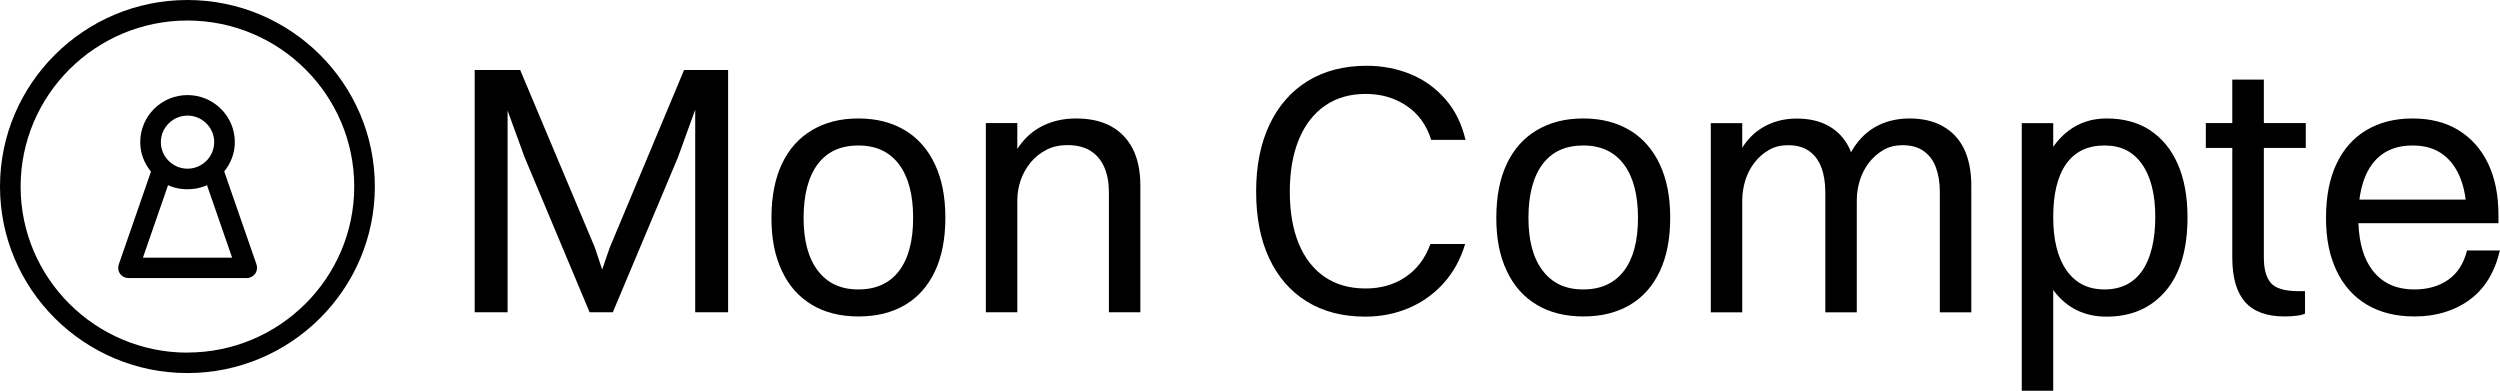
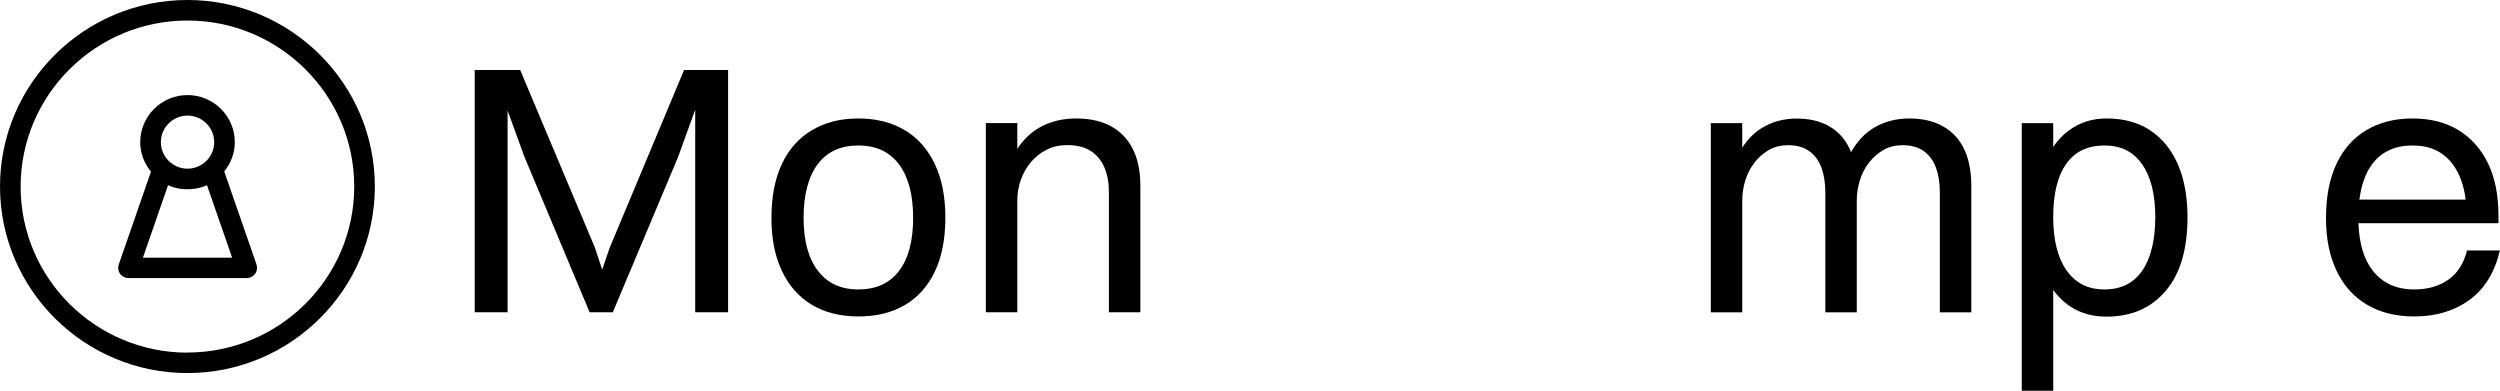
<svg xmlns="http://www.w3.org/2000/svg" width="320" height="50" viewBox="0 0 320 50" fill="none">
  <g clip-path="url(#clip0_4_1523)">
    <path d="M28.681 21.97C29.528 20.931 30.056 19.636 30.056 18.194C30.056 14.87 27.342 12.17 24.003 12.17C20.663 12.17 17.95 14.87 17.95 18.194C17.95 19.636 18.478 20.931 19.325 21.97L15.2 33.859C15.065 34.262 15.126 34.702 15.372 35.044C15.617 35.386 16.023 35.594 16.452 35.594H31.578C32.008 35.594 32.401 35.386 32.659 35.044C32.904 34.702 32.965 34.25 32.831 33.846L28.705 21.957L28.681 21.97ZM24.003 14.797C25.881 14.797 27.416 16.325 27.416 18.194C27.416 20.064 25.881 21.591 24.003 21.591C22.125 21.591 20.59 20.064 20.59 18.194C20.59 16.325 22.125 14.797 24.003 14.797ZM18.294 32.979L21.511 23.705C22.652 24.218 23.647 24.23 24.003 24.218C24.347 24.218 25.354 24.218 26.495 23.705L29.712 32.979H18.294Z" fill="black" />
    <path d="M23.99 0C10.767 0 0 10.716 0 23.876C0 37.036 10.767 47.752 23.99 47.752C37.213 47.752 47.98 37.036 47.98 23.876C47.98 10.716 37.225 0 23.99 0ZM23.99 45.137C12.216 45.137 2.64 35.606 2.64 23.888C2.64 12.17 12.216 2.627 23.99 2.627C35.764 2.627 45.341 12.158 45.341 23.876C45.341 35.594 35.764 45.125 23.99 45.125V45.137Z" fill="black" />
    <path d="M88.987 8.957H87.563L78.036 31.721L77.078 34.507L76.157 31.721L66.581 8.957H64.972H63.094H60.761V39.968H64.972V14.15L67.133 20.088L75.47 39.968H78.441L86.777 20.137L88.987 14.04V39.968H93.198V8.957H90.817H88.987Z" fill="black" />
    <path d="M115.85 16.691C114.18 15.677 112.191 15.164 109.87 15.164C107.55 15.164 105.635 15.665 103.965 16.642C102.283 17.632 100.994 19.061 100.098 20.955C99.201 22.837 98.747 25.146 98.747 27.884C98.747 30.621 99.189 32.759 100.073 34.653C100.957 36.547 102.234 38.001 103.904 39.003C105.573 40.005 107.562 40.506 109.883 40.506C112.203 40.506 114.155 40.017 115.813 39.052C117.47 38.086 118.759 36.645 119.656 34.763C120.552 32.881 121.006 30.584 121.006 27.871C121.006 25.159 120.564 22.959 119.68 21.053C118.796 19.159 117.519 17.693 115.85 16.679V16.691ZM115.076 34.677C113.873 36.254 112.142 37.048 109.87 37.048C107.599 37.048 105.917 36.254 104.689 34.653C103.462 33.052 102.86 30.804 102.86 27.884C102.86 24.963 103.462 22.617 104.665 21.017C105.868 19.416 107.599 18.622 109.87 18.622C112.142 18.622 113.861 19.428 115.076 21.041C116.279 22.654 116.881 24.927 116.881 27.884C116.881 30.841 116.279 33.101 115.076 34.677Z" fill="black" />
    <path d="M142.173 16.141C140.946 15.481 139.472 15.164 137.729 15.164C135.985 15.164 134.389 15.555 133.014 16.349C131.885 16.997 130.964 17.913 130.215 19.061V15.75H126.188V39.968H130.215V25.648C130.215 24.768 130.362 23.912 130.645 23.069C130.939 22.238 131.357 21.481 131.909 20.809C132.462 20.137 133.125 19.599 133.923 19.184C134.721 18.768 135.617 18.573 136.624 18.573C137.839 18.573 138.846 18.829 139.62 19.33C140.393 19.831 140.982 20.528 141.363 21.432C141.744 22.324 141.94 23.387 141.94 24.597V39.968H145.967V23.778C145.967 21.896 145.635 20.308 144.985 19.037C144.322 17.754 143.389 16.801 142.173 16.141Z" fill="black" />
-     <path d="M169.601 13.526C171.05 12.524 172.781 12.023 174.807 12.023C176.832 12.023 178.539 12.537 180.049 13.551C181.559 14.565 182.603 16.019 183.192 17.901H187.587C187.096 15.836 186.237 14.088 184.997 12.683C183.757 11.266 182.283 10.203 180.552 9.494C178.821 8.785 176.955 8.419 174.942 8.419C172.007 8.419 169.49 9.079 167.379 10.374C165.267 11.681 163.646 13.539 162.504 15.933C161.363 18.341 160.786 21.188 160.786 24.511C160.786 27.835 161.338 30.669 162.455 33.064C163.573 35.447 165.169 37.292 167.268 38.587C169.355 39.883 171.86 40.53 174.757 40.53C176.746 40.53 178.6 40.164 180.319 39.431C182.05 38.697 183.536 37.634 184.788 36.241C186.04 34.848 186.961 33.174 187.538 31.232H183.094C182.419 33.089 181.35 34.494 179.889 35.471C178.428 36.449 176.722 36.926 174.807 36.926C172.756 36.926 171.013 36.437 169.564 35.447C168.115 34.457 167.01 33.04 166.237 31.183C165.476 29.325 165.095 27.114 165.095 24.523C165.095 21.933 165.488 19.709 166.261 17.84C167.035 15.97 168.152 14.528 169.601 13.526Z" fill="black" />
-     <path d="M208.631 16.691C206.961 15.677 204.972 15.164 202.652 15.164C200.331 15.164 198.416 15.665 196.746 16.642C195.064 17.632 193.775 19.061 192.879 20.955C191.983 22.837 191.528 25.146 191.528 27.884C191.528 30.621 191.97 32.759 192.854 34.653C193.738 36.547 195.015 38.001 196.685 39.003C198.355 40.005 200.344 40.506 202.664 40.506C204.984 40.506 206.937 40.017 208.594 39.052C210.251 38.086 211.541 36.645 212.437 34.763C213.333 32.881 213.787 30.584 213.787 27.871C213.787 25.159 213.345 22.959 212.461 21.053C211.577 19.159 210.301 17.693 208.631 16.679V16.691ZM207.857 34.677C206.654 36.254 204.923 37.048 202.652 37.048C200.38 37.048 198.698 36.254 197.471 34.653C196.243 33.052 195.641 30.804 195.641 27.884C195.641 24.963 196.243 22.617 197.446 21.017C198.649 19.416 200.38 18.622 202.652 18.622C204.923 18.622 206.642 19.428 207.857 21.041C209.061 22.654 209.662 24.927 209.662 27.884C209.662 30.841 209.061 33.101 207.857 34.677Z" fill="black" />
    <path d="M248.656 16.141C247.465 15.481 246.041 15.164 244.396 15.164C242.751 15.164 241.179 15.555 239.865 16.349C238.662 17.07 237.692 18.133 236.931 19.489C236.87 19.343 236.821 19.184 236.759 19.049C236.145 17.766 235.274 16.813 234.12 16.153C232.965 15.493 231.59 15.176 229.97 15.176C228.349 15.176 226.851 15.567 225.55 16.361C224.543 16.972 223.696 17.827 223.008 18.903V15.762H218.981V39.98H223.008V25.66C223.008 24.78 223.144 23.925 223.401 23.081C223.659 22.251 224.052 21.493 224.568 20.821C225.083 20.149 225.709 19.611 226.422 19.196C227.134 18.78 227.956 18.585 228.877 18.585C229.982 18.585 230.878 18.841 231.578 19.343C232.278 19.843 232.794 20.54 233.137 21.444C233.469 22.336 233.641 23.399 233.641 24.609V39.98H237.668V25.66C237.668 24.78 237.803 23.925 238.061 23.081C238.318 22.251 238.711 21.493 239.227 20.821C239.743 20.149 240.369 19.611 241.081 19.196C241.793 18.78 242.616 18.585 243.536 18.585C244.641 18.585 245.538 18.841 246.237 19.343C246.937 19.843 247.465 20.54 247.797 21.444C248.128 22.336 248.3 23.399 248.3 24.609V39.98H252.327V23.79C252.327 21.909 252.008 20.32 251.394 19.049C250.768 17.766 249.859 16.813 248.668 16.153L248.656 16.141Z" fill="black" />
    <path d="M275.212 16.667C273.665 15.665 271.811 15.164 269.638 15.164C267.772 15.164 266.151 15.689 264.764 16.74C264.015 17.302 263.376 17.986 262.812 18.793V15.762H258.785V50.012H262.812V37.097C262.812 37.097 262.885 37.207 262.922 37.268C264.592 39.443 266.826 40.53 269.638 40.53C272.818 40.53 275.335 39.431 277.201 37.243C279.067 35.056 280 31.904 280 27.81C280 25.159 279.583 22.898 278.76 21.017C277.938 19.135 276.747 17.693 275.212 16.679V16.667ZM274.205 34.653C273.088 36.254 271.48 37.048 269.368 37.048C267.256 37.048 265.685 36.241 264.531 34.628C263.389 33.016 262.812 30.743 262.812 27.786C262.812 24.829 263.364 22.532 264.481 20.968C265.599 19.404 267.219 18.622 269.368 18.622C271.516 18.622 273.051 19.416 274.181 21.017C275.31 22.617 275.875 24.866 275.875 27.786C275.875 30.706 275.31 33.052 274.205 34.653Z" fill="black" />
-     <path d="M289.76 10.191H285.733V15.75H282.345V18.939H285.733V32.979C285.733 35.533 286.286 37.427 287.378 38.661C288.471 39.895 290.153 40.506 292.425 40.506C293.002 40.506 293.53 40.469 294.008 40.408C294.487 40.347 294.831 40.262 295.04 40.139V37.268H294.217C292.449 37.268 291.258 36.914 290.669 36.217C290.067 35.521 289.773 34.433 289.773 32.979V18.939H295.138V15.75H289.773V10.191H289.76Z" fill="black" />
    <path d="M315.776 32.075C315.347 33.749 314.549 34.995 313.37 35.814C312.191 36.632 310.755 37.048 309.036 37.048C306.74 37.048 304.972 36.254 303.72 34.653C302.566 33.187 301.977 31.146 301.878 28.568H319.803V27.566C319.803 24.988 319.361 22.776 318.477 20.931C317.593 19.098 316.329 17.669 314.696 16.667C313.063 15.665 311.099 15.164 308.803 15.164C306.507 15.164 304.579 15.665 302.922 16.642C301.252 17.632 299.975 19.061 299.079 20.955C298.183 22.837 297.729 25.146 297.729 27.884C297.729 30.621 298.183 32.759 299.079 34.653C299.975 36.547 301.277 38.001 302.971 39.003C304.665 40.005 306.691 40.506 309.036 40.506C311.786 40.506 314.131 39.809 316.071 38.404C318.011 36.999 319.312 34.897 319.988 32.062H315.776V32.075ZM303.634 21.017C304.825 19.416 306.556 18.622 308.815 18.622C311.074 18.622 312.719 19.416 313.923 20.992C314.806 22.153 315.371 23.68 315.605 25.55H302.001C302.247 23.68 302.775 22.165 303.634 21.017Z" fill="black" />
  </g>
  <defs>
    <clipPath id="clip0_4_1523">
      <rect width="320" height="50" fill="white" />
    </clipPath>
  </defs>
</svg>